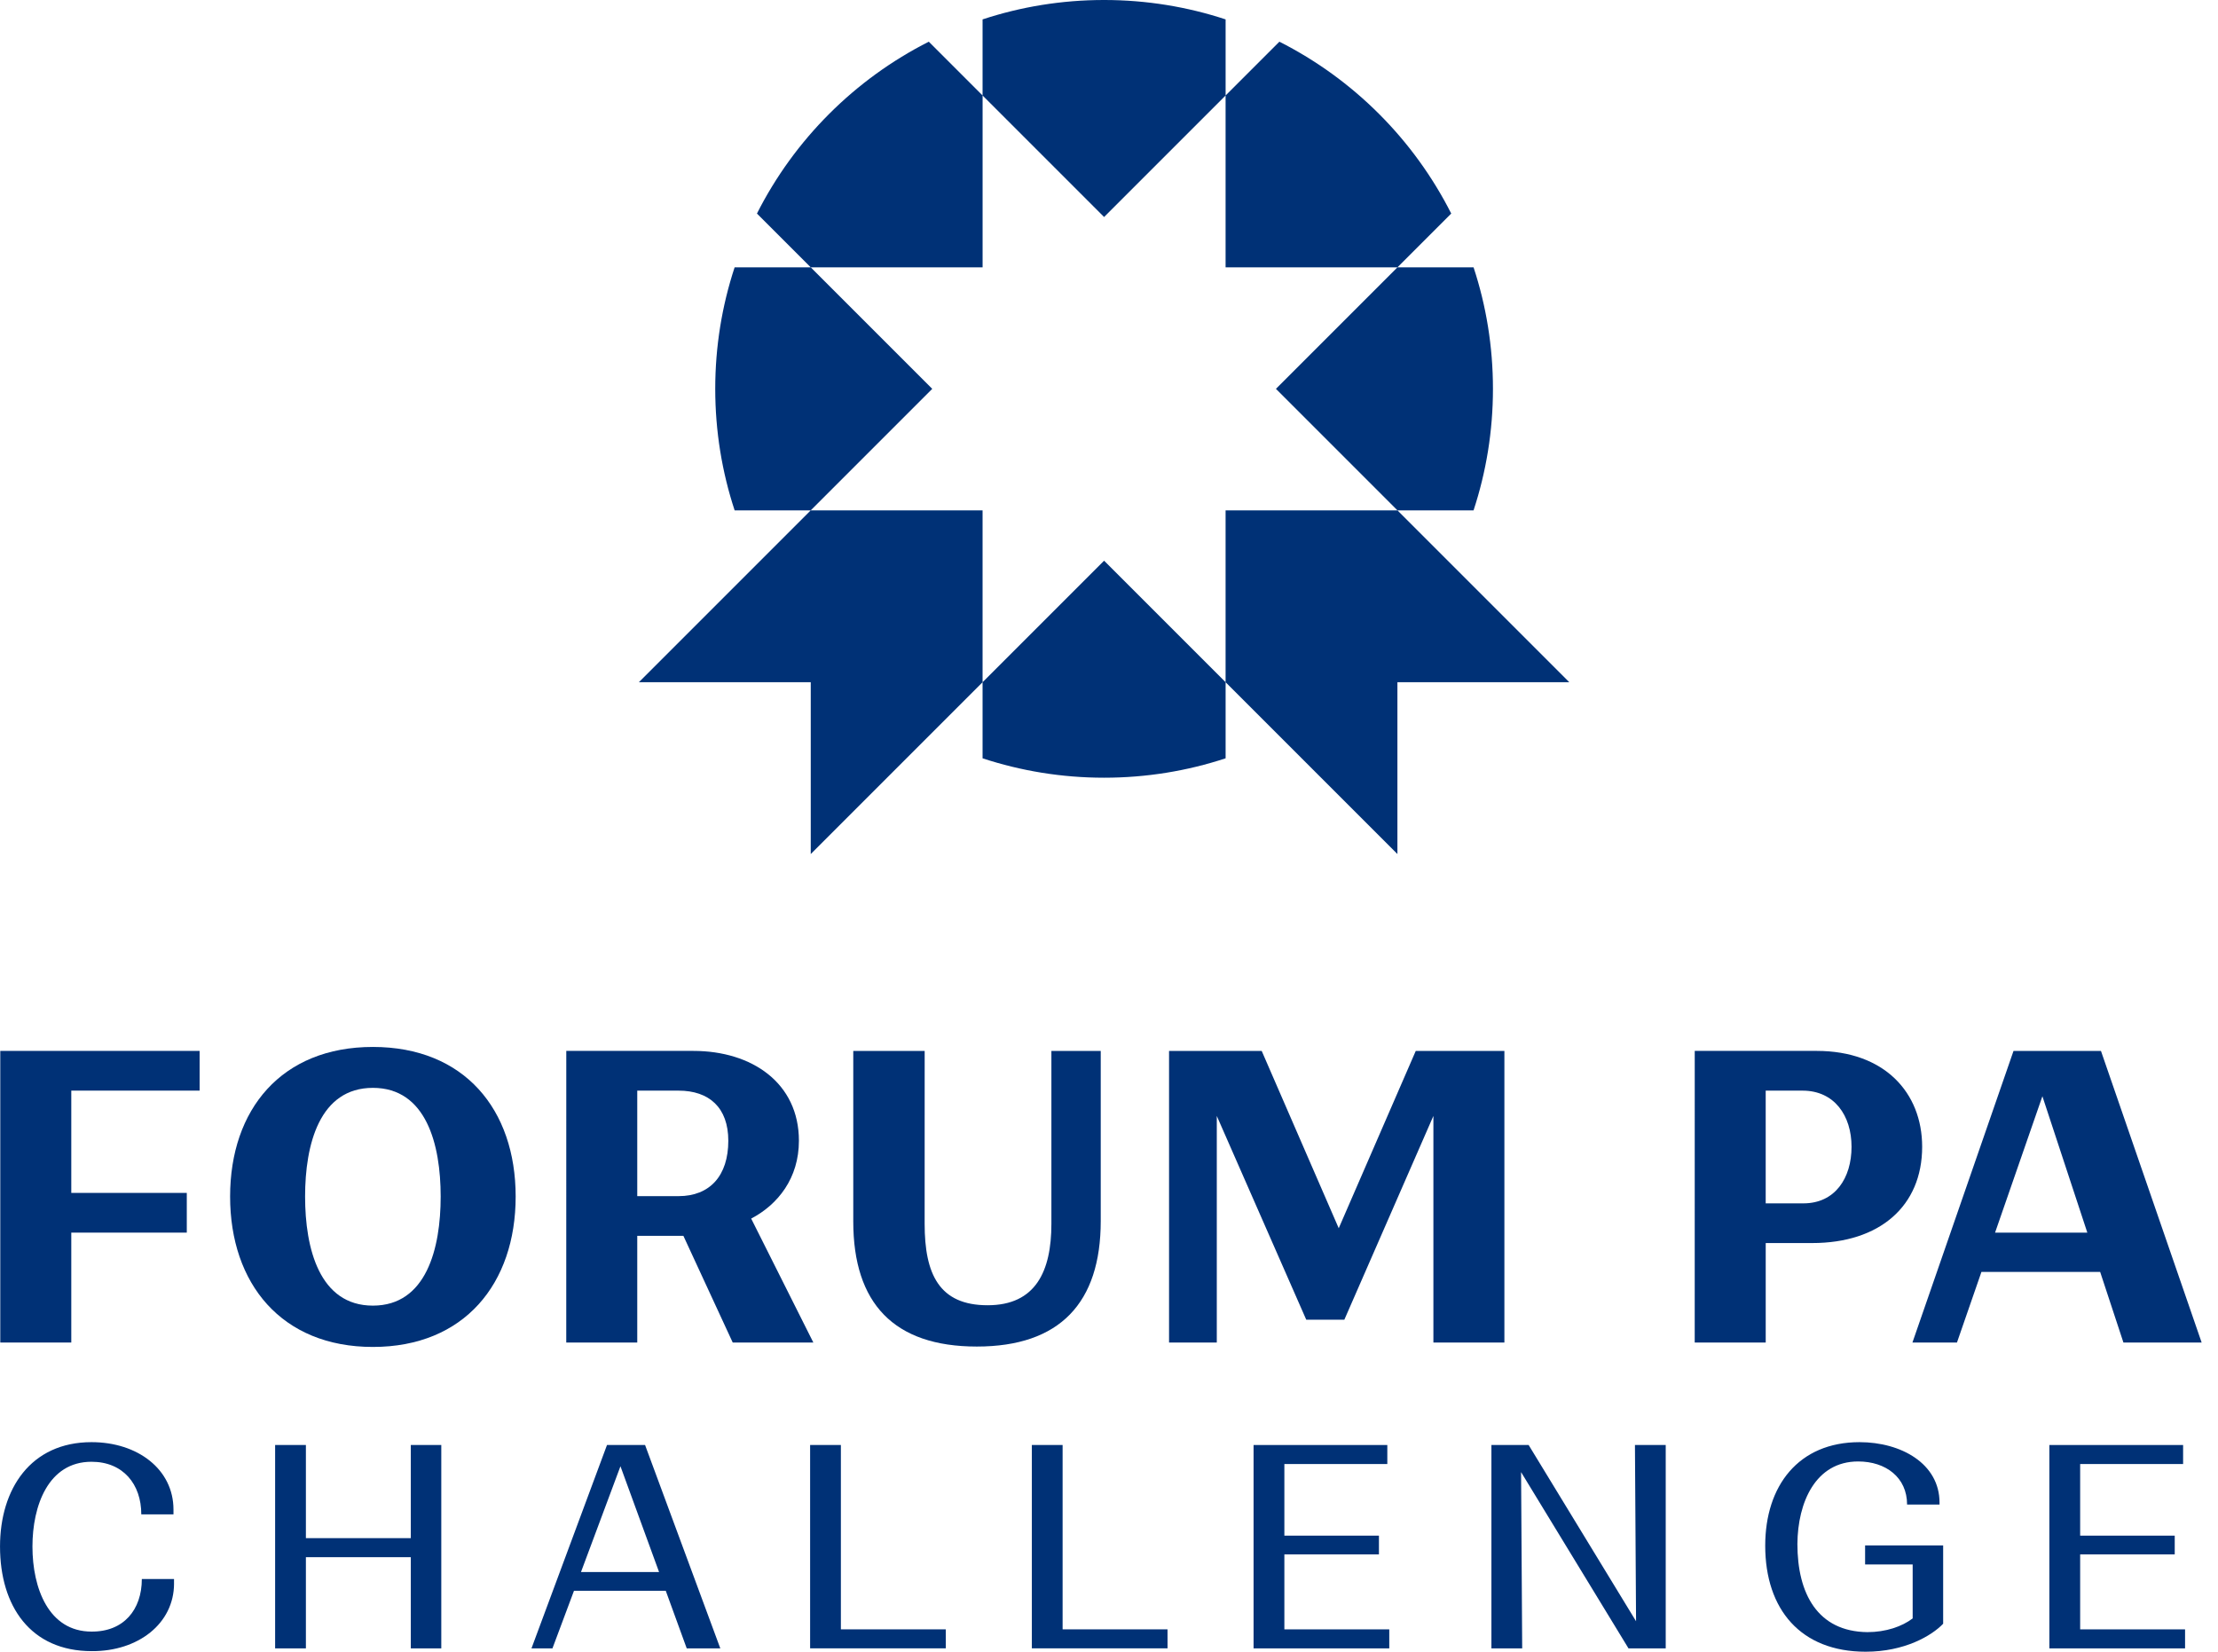
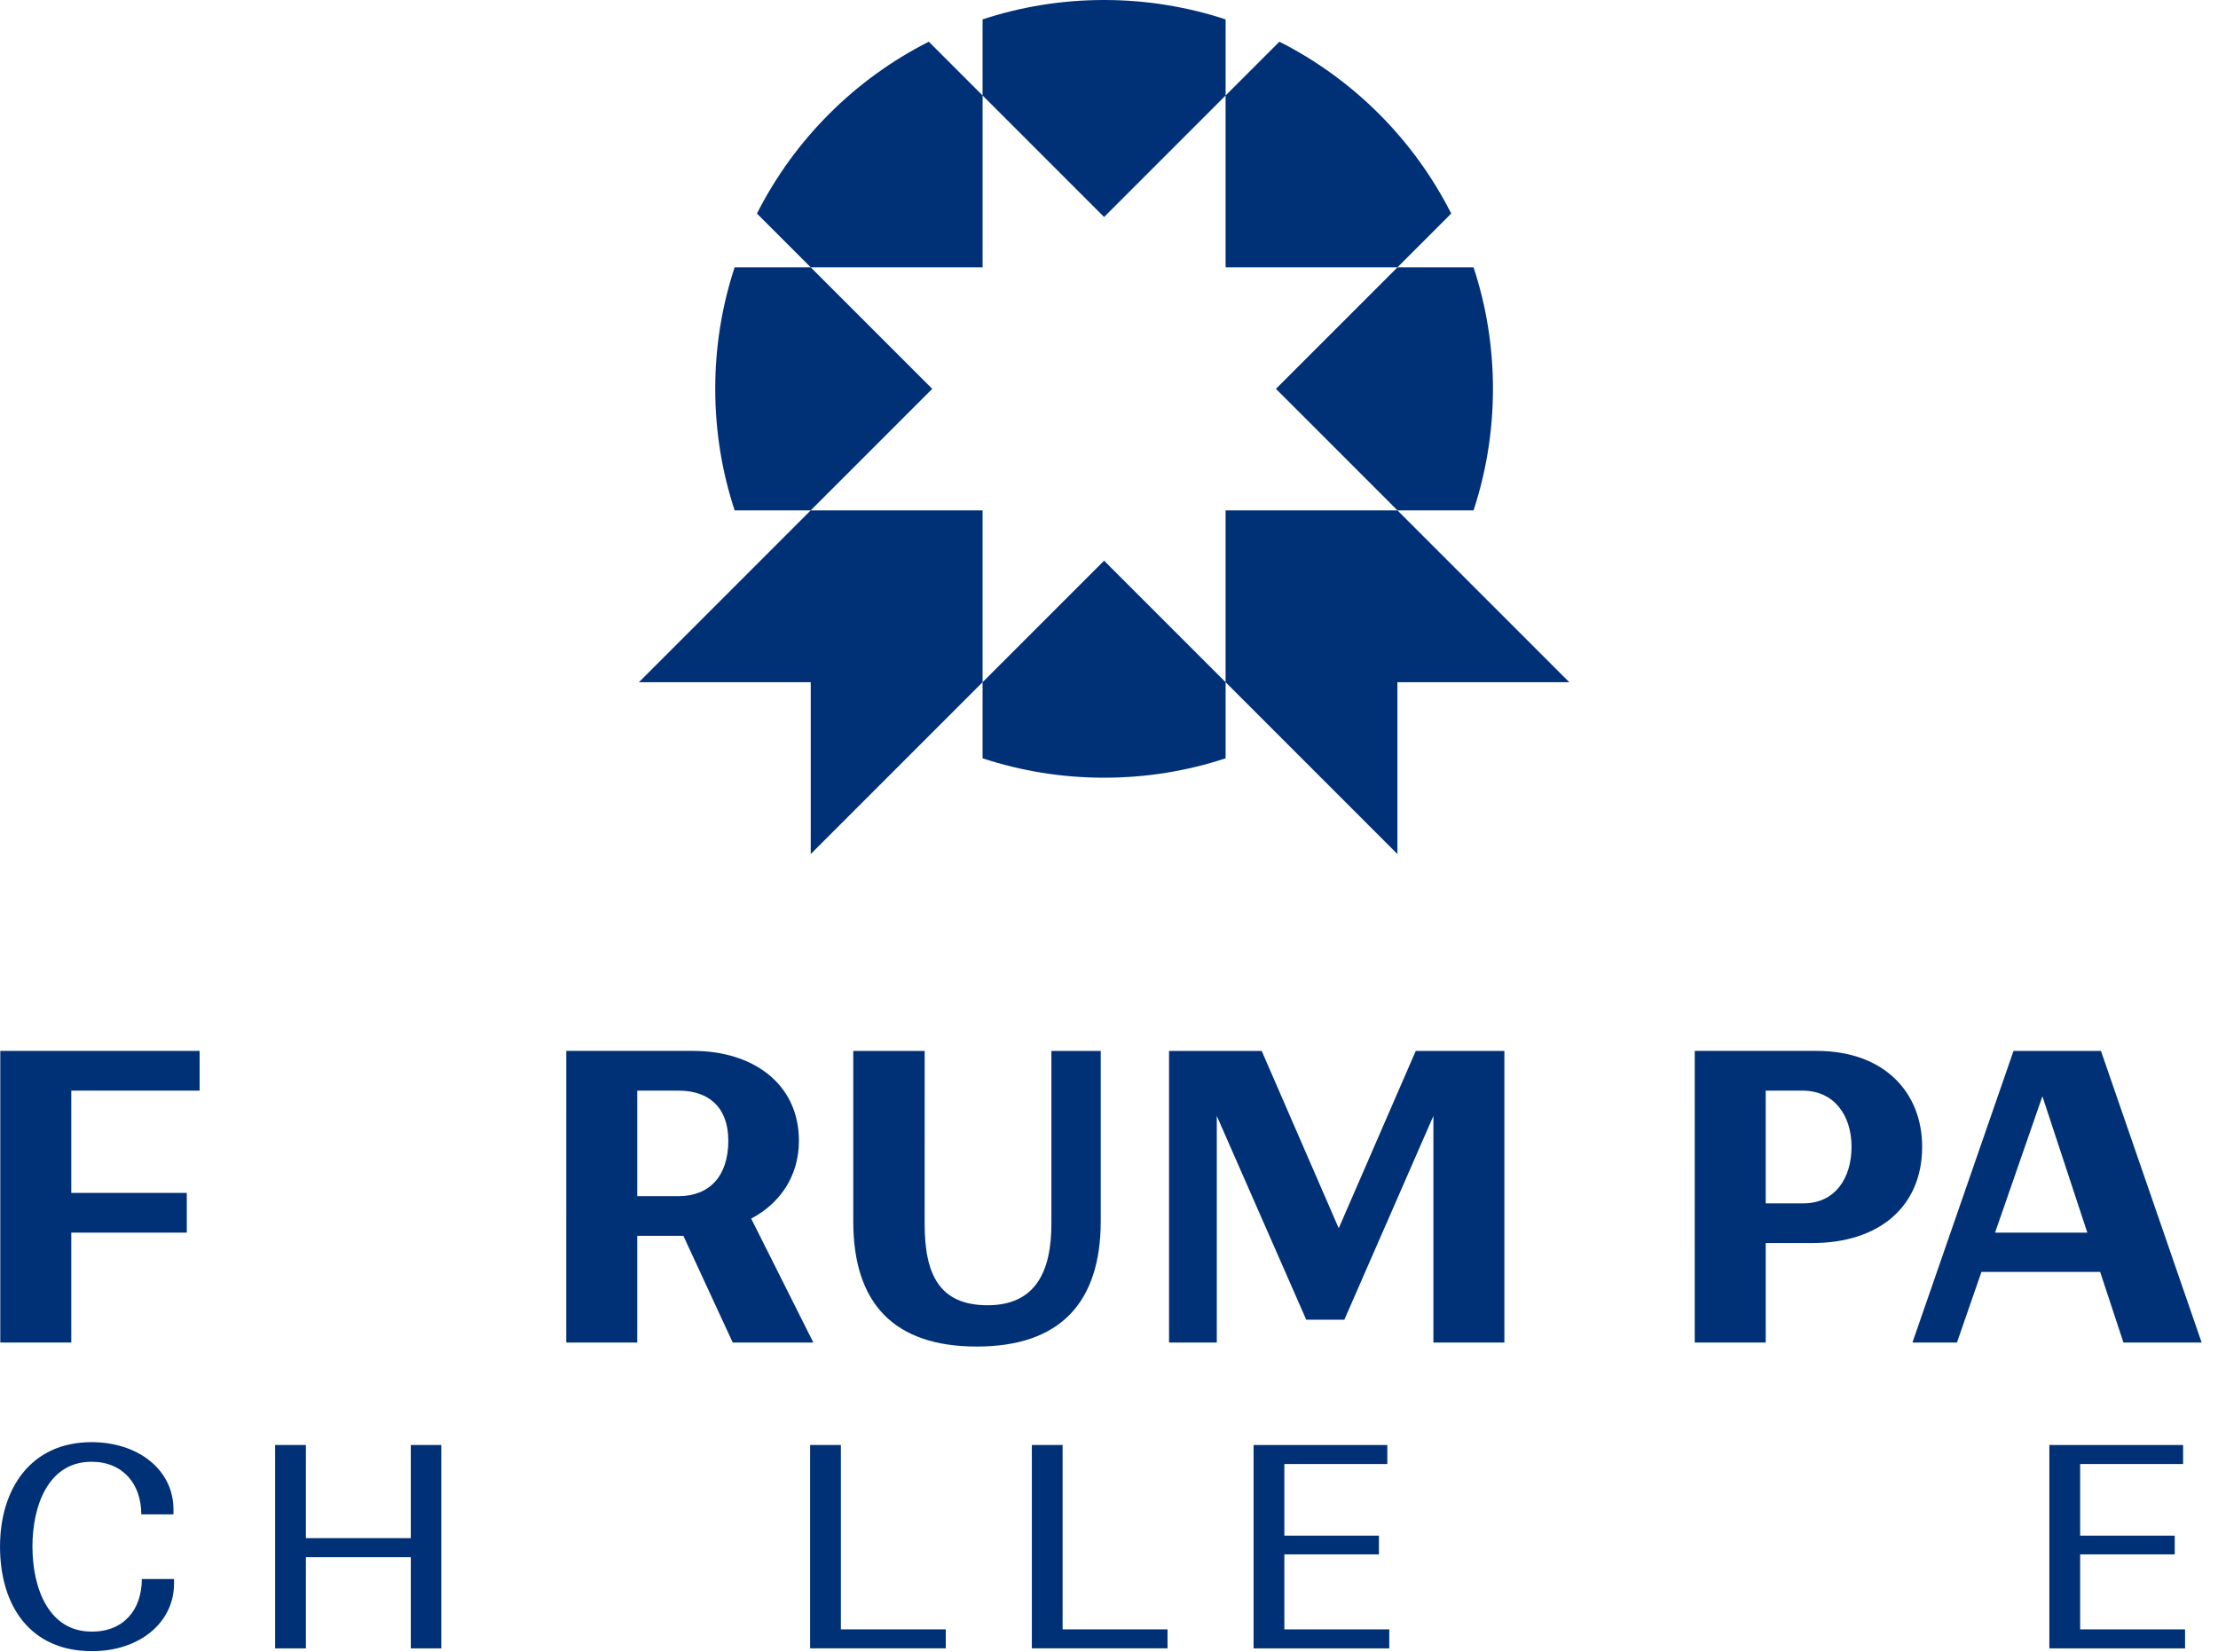
<svg xmlns="http://www.w3.org/2000/svg" fill="none" height="70" viewBox="0 0 94 70" width="94">
  <g fill="#003176">
    <path clip-rule="evenodd" d="m51.942 4.046v-3.224c-1.62-.533-3.351-.822-5.15-.822-1.799 0-3.529.288-5.15.822v3.225l5.15 5.15 5.149-5.149v7.282h7.283l2.28-2.28c-1.586-3.136-4.147-5.697-7.283-7.283zm-12.433 12.433-5.15 5.15h7.283v7.283l-2.133 2.133-.146.146-5.003 5.003v-7.283h-7.283l5.003-5.003.146-.146 2.133-2.133h-3.225c-.533-1.62-.822-3.351-.822-5.15 0-1.799.288-3.529.822-5.15h3.225zm22.941 5.15c.533-1.62.822-3.351.822-5.15 0-1.799-.288-3.529-.822-5.15h-3.225l-5.15 5.15 5.15 5.15zm-10.508 10.508v-3.224l2.132 2.132.146.146 5.003 5.003v-7.283h7.283l-5.003-5.003-.146-.146-2.133-2.133h-7.283v7.282l-5.149-5.149-5.15 5.15v3.225c1.621.533 3.351.822 5.15.822 1.799 0 3.529-.288 5.15-.822zm-10.299-20.807v-7.283l-2.28-2.28c-3.136 1.586-5.697 4.147-7.283 7.283l2.28 2.28z" fill-rule="evenodd" />
    <path d="m.012 56.896h3.009v-4.658h4.895v-1.683h-4.895v-4.335h5.439v-1.683h-8.448z" />
-     <path d="m21.854 50.709c0-3.689-2.176-6.34-6.051-6.34s-6.051 2.652-6.051 6.34 2.176 6.374 6.051 6.374 6.051-2.686 6.051-6.374zm-8.924 0c0-2.21.612-4.606 2.873-4.606s2.873 2.397 2.873 4.606-.612 4.623-2.873 4.623-2.873-2.414-2.873-4.623z" />
    <path d="m23.998 56.896h3.009v-4.522h1.955l2.091 4.522h3.417l-2.635-5.253c1.139-.595 2.023-1.717 2.023-3.298 0-2.448-1.989-3.808-4.471-3.808h-5.388zm4.76-10.675c1.292 0 2.108.714 2.108 2.125 0 1.479-.782 2.346-2.108 2.346h-1.751v-4.471z" />
    <path d="m39.188 44.539h-3.026v7.224c0 3.468 1.717 5.303 5.236 5.303 3.519 0 5.252-1.853 5.252-5.32v-7.207h-2.091v7.326c0 2.006-.663 3.451-2.703 3.451-2.057 0-2.669-1.326-2.669-3.451z" />
    <path d="m53.472 44.539h-3.927v12.358h2.023v-9.604l3.791 8.635h1.615l3.774-8.635v9.604h3.009v-12.358h-3.757l-3.264 7.513z" />
    <path d="m71.823 56.896h3.009v-4.216h1.972c2.856 0 4.658-1.564 4.658-4.08 0-2.295-1.598-4.063-4.471-4.063h-5.167zm4.572-10.675c1.343 0 2.074 1.054 2.074 2.38 0 1.326-.697 2.397-2.04 2.397h-1.598v-4.777z" />
    <path d="m81.05 56.896h1.887l1.037-2.992h5.032l.986 2.992h3.315l-4.267-12.358h-3.706zm3.502-4.658 2.006-5.779 1.904 5.779z" />
    <path d="m7.375 67.107v-.19h-1.364c0 1.304-.771 2.241-2.134 2.229-1.814 0-2.502-1.838-2.502-3.604 0-1.719.664-3.593 2.502-3.593 1.34 0 2.111.949 2.111 2.229h1.364v-.202c0-1.707-1.518-2.858-3.474-2.858-2.573 0-3.877 1.98-3.877 4.423 0 2.526 1.292 4.434 3.889 4.434 1.956.012 3.486-1.162 3.486-2.869z" />
    <path d="m17.41 69.858h1.292v-8.62h-1.292v3.948h-4.446v-3.948h-1.304v8.62h1.304v-3.865h4.446z" />
-     <path d="m22.524 69.858h.889l.913-2.442h3.889l.889 2.442h1.423l-3.189-8.62h-1.613zm2.099-3.237 1.672-4.482 1.636 4.482z" />
    <path d="m40.083 69.051h-4.446v-7.814h-1.304v8.62h5.751z" />
    <path d="m49.48 69.051h-4.446v-7.814h-1.304v8.62h5.751z" />
    <path d="m53.127 69.858h5.751v-.806h-4.446v-3.178h4.008v-.794h-4.008v-3.035h4.363v-.806h-5.668z" />
-     <path d="m70.594 61.238h-1.304l.047 7.47-4.553-7.47h-1.577v8.62h1.304l-.047-7.47 4.553 7.47h1.577z" />
-     <path d="m82.352 68.814v-3.32h-3.308v.806h2.016v2.288c-.451.344-1.138.581-1.921.581-2.111-.024-2.964-1.636-2.964-3.735.012-1.767.771-3.498 2.573-3.498 1.174 0 2.075.676 2.075 1.826h1.375v-.083c0-1.648-1.624-2.561-3.391-2.561-2.585 0-3.996 1.85-3.996 4.387 0 2.703 1.506 4.494 4.257 4.494 1.648 0 2.798-.676 3.284-1.186z" />
    <path d="m86.853 69.858h5.751v-.806h-4.446v-3.178h4.008v-.794h-4.008v-3.035h4.363v-.806h-5.668z" />
  </g>
</svg>